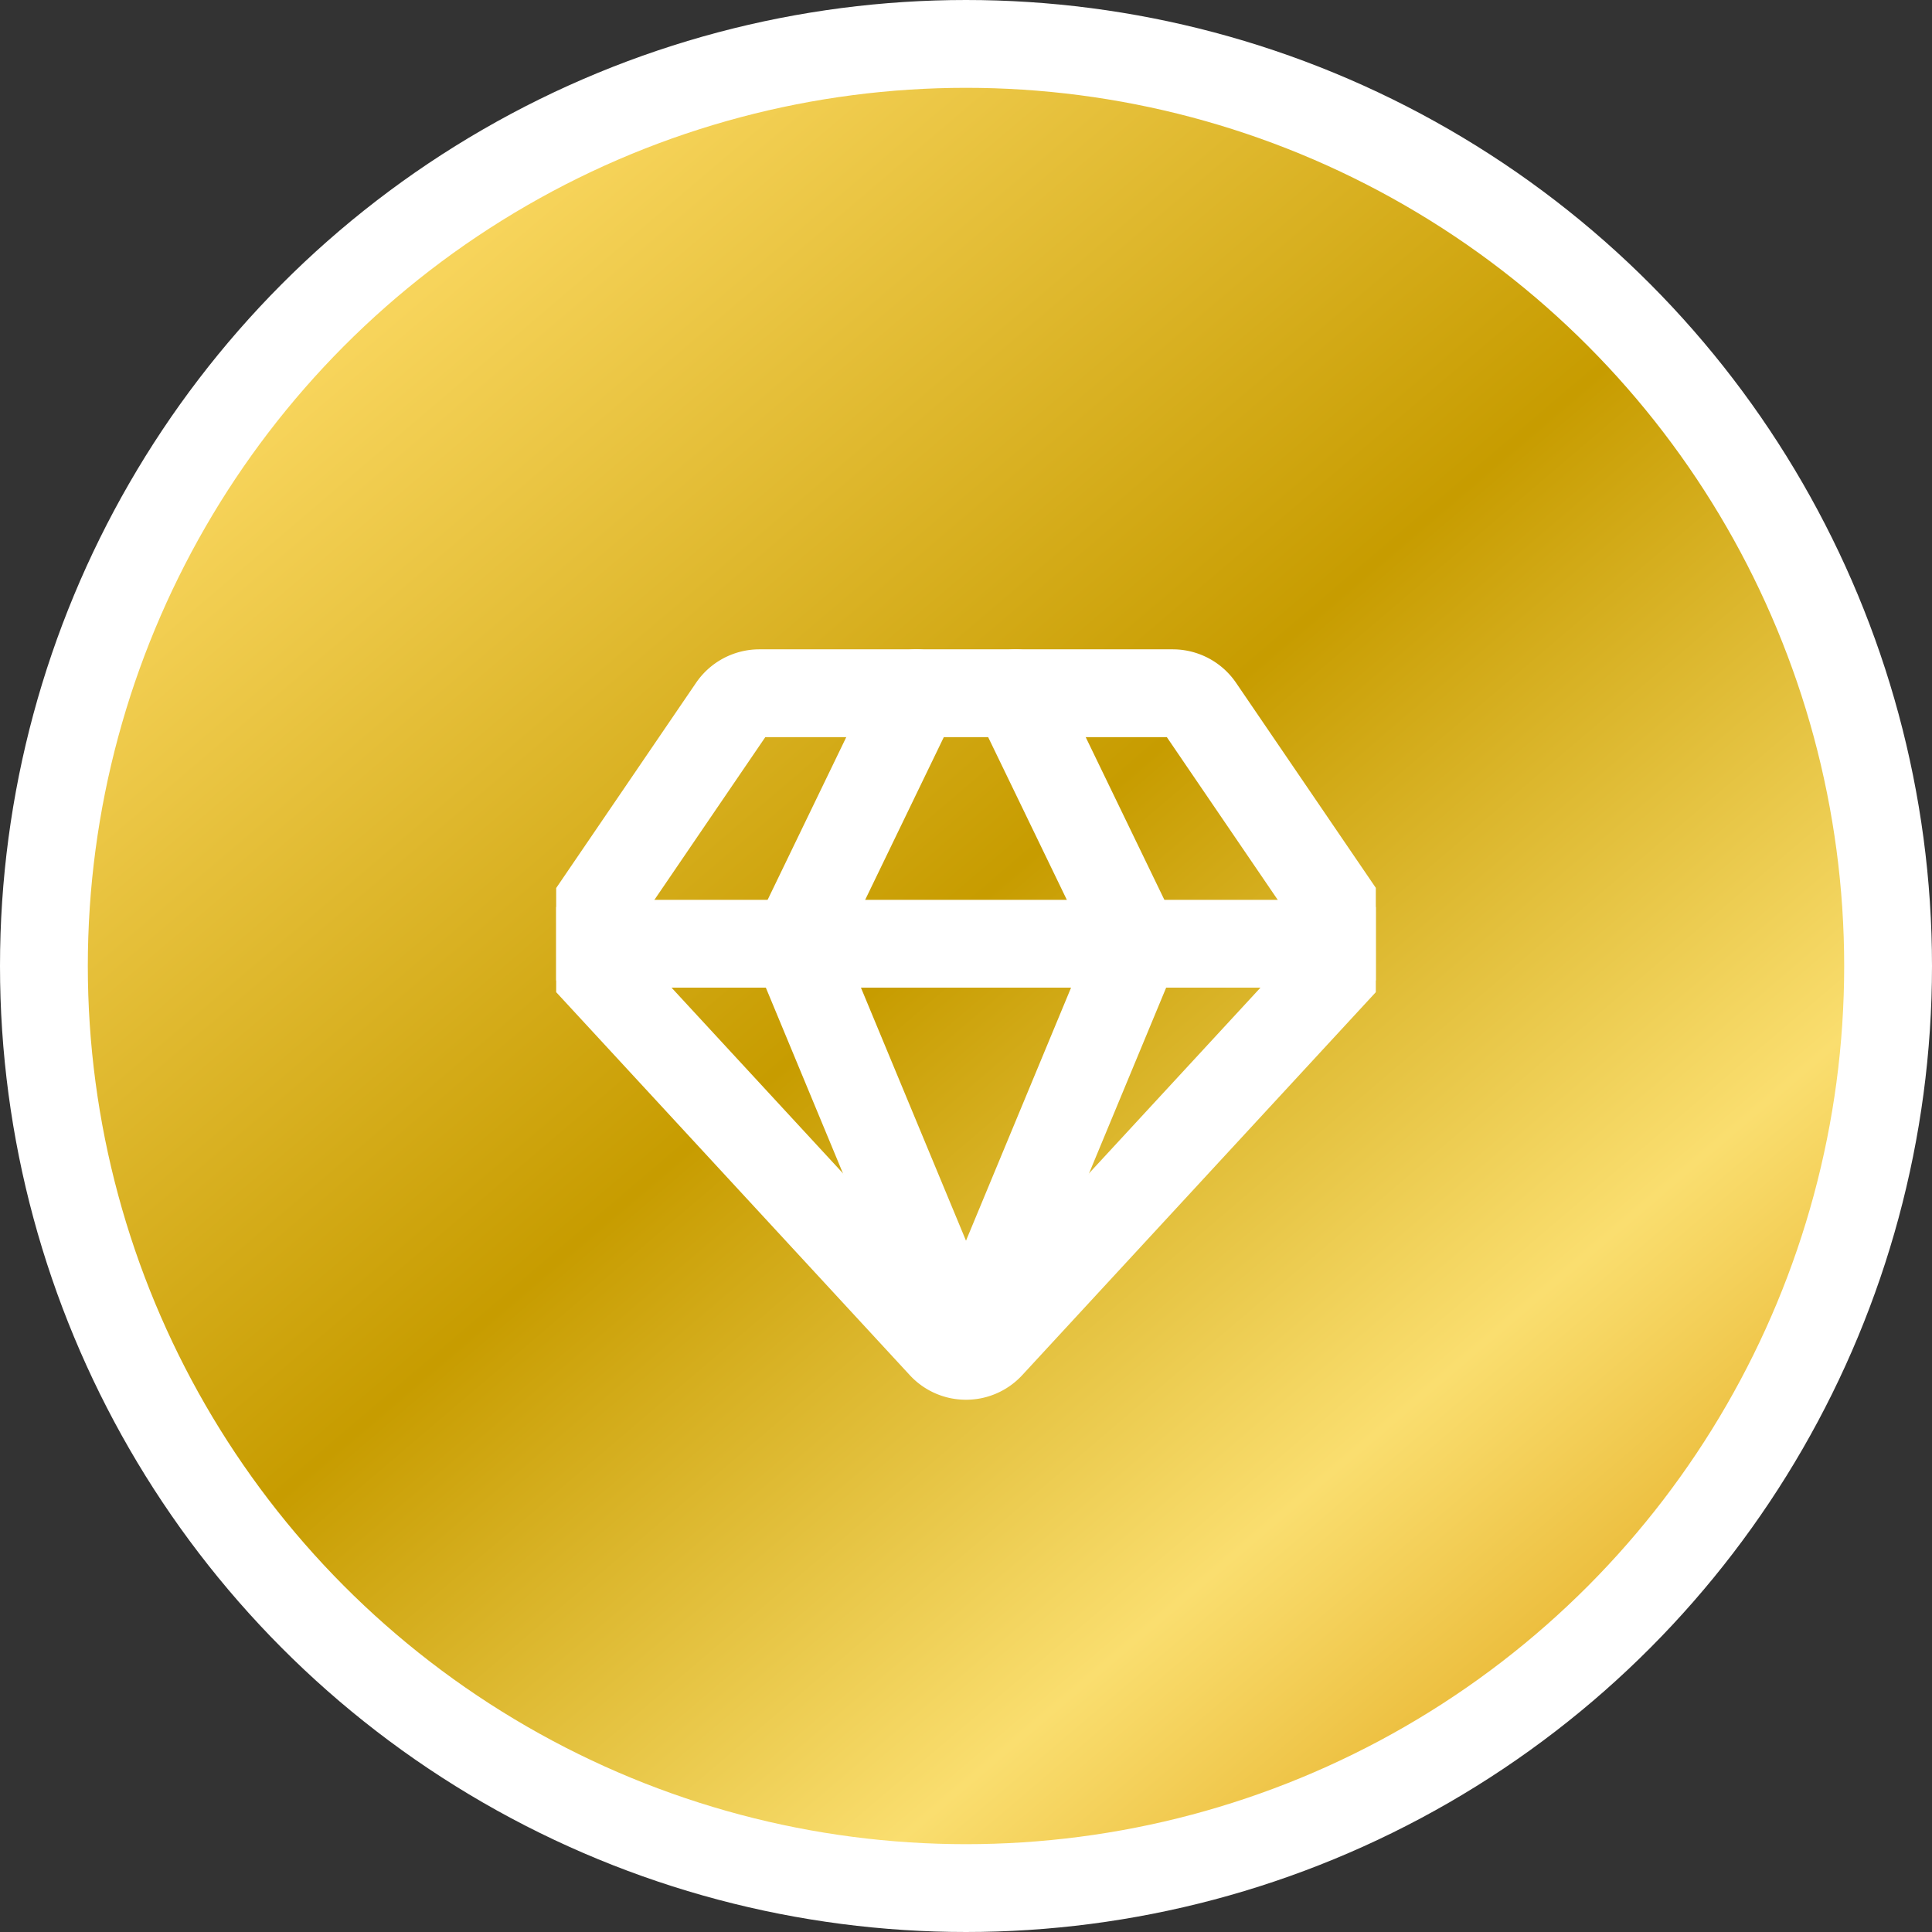
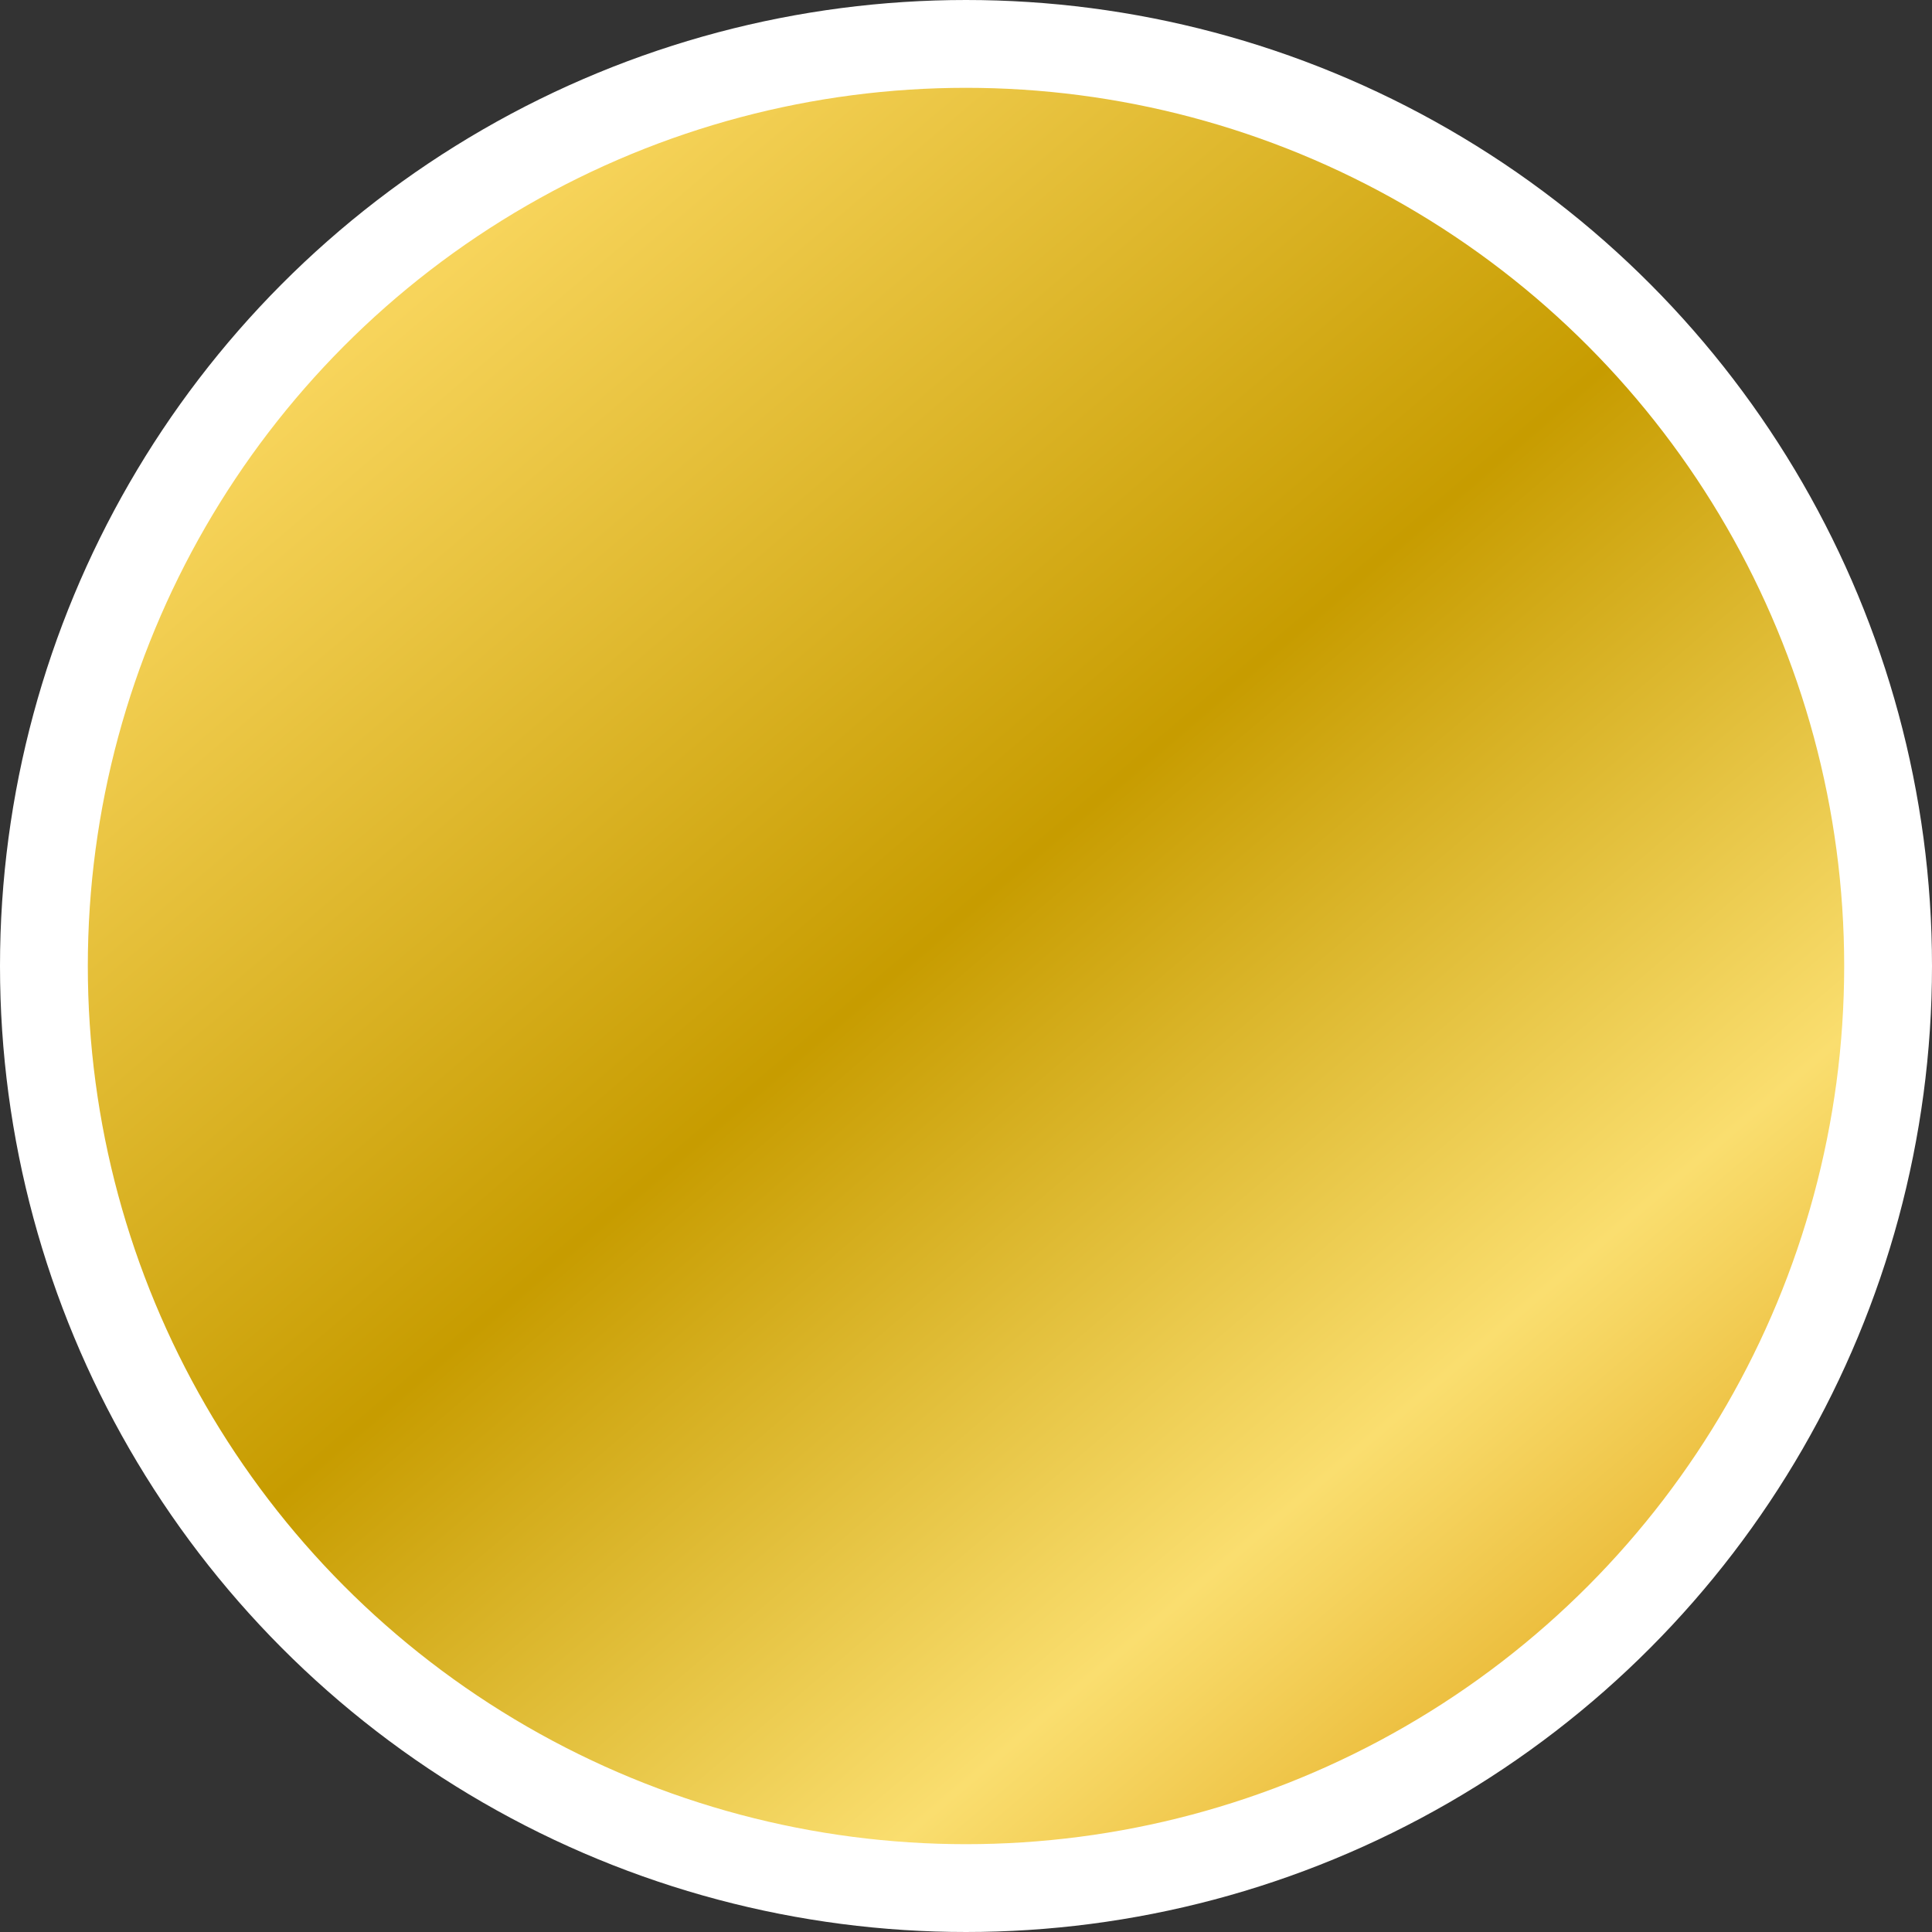
<svg xmlns="http://www.w3.org/2000/svg" width="33" height="33" viewBox="0 0 33 33">
  <rect x="0" y="0" width="33" height="33" fill="#333333" stroke="none" />
  <defs>
    <linearGradient id="linear-gradient" x1="0.208" y1="0.119" x2="0.869" y2="0.895" gradientUnits="objectBoundingBox">
      <stop offset="0" stop-color="#f7d45b" />
      <stop offset="0.448" stop-color="#c79c00" />
      <stop offset="0.808" stop-color="#fade6f" />
      <stop offset="1" stop-color="#e7b32d" />
    </linearGradient>
    <clipPath id="clip-path">
-       <path id="path21" d="M0-682.665H14v14H0Z" transform="translate(0 682.665)" fill="#b97815" stroke="#b97815" stroke-width="1.333" />
-     </clipPath>
+       </clipPath>
  </defs>
  <g id="Group_34069" data-name="Group 34069" transform="translate(-978 -883)">
    <circle id="Ellipse_88" data-name="Ellipse 88" cx="15.5" cy="15.5" r="15.5" transform="translate(979 884)" fill="url(#linear-gradient)" />
    <g id="g19" transform="translate(987.5 893.5)" clip-path="url(#clip-path)">
      <g id="g25" transform="translate(0.41 1.341)">
-         <path id="path27" d="M-629.366-204.421a.558.558,0,0,1-.146.327l-6.03,6.531a.556.556,0,0,1-.3.169.573.573,0,0,1-.22,0,.555.555,0,0,1-.3-.169l-6.03-6.531a.558.558,0,0,1-.146-.327.558.558,0,0,1,.095-.368l2.5-3.668a.56.56,0,0,1,.462-.244h7.06a.56.56,0,0,1,.462.244l2.5,3.668A.559.559,0,0,1-629.366-204.421Z" transform="translate(642.542 208.701)" fill="none" stroke="#fff" stroke-linecap="round" stroke-linejoin="round" stroke-miterlimit="10" stroke-width="1.5" />
-       </g>
+         </g>
      <g id="g29" transform="translate(4.082 1.341)">
-         <path id="path31" d="M-139.363-540.093l-2.918-7.028,2.069-4.28" transform="translate(142.281 551.4)" fill="none" stroke="#fff" stroke-linecap="round" stroke-linejoin="round" stroke-miterlimit="10" stroke-width="1.5" />
-       </g>
+         </g>
      <g id="g33" transform="translate(7 1.341)">
-         <path id="path35" d="M0-540.093l2.918-7.028L.849-551.4" transform="translate(0 551.4)" fill="none" stroke="#fff" stroke-linecap="round" stroke-linejoin="round" stroke-miterlimit="10" stroke-width="1.5" />
-       </g>
+         </g>
      <g id="g37" transform="translate(0.413 5.62)">
        <path id="path39" d="M0,0H13.174" fill="none" stroke="#fff" stroke-linecap="round" stroke-linejoin="round" stroke-miterlimit="10" stroke-width="1.5" />
      </g>
    </g>
    <g id="Ellipse_89" data-name="Ellipse 89" transform="translate(978 883)" fill="none" stroke="#fff" stroke-width="1.5">
-       <circle cx="16.5" cy="16.5" r="16.5" stroke="none" />
      <circle cx="16.5" cy="16.5" r="15.75" fill="none" />
    </g>
  </g>
</svg>